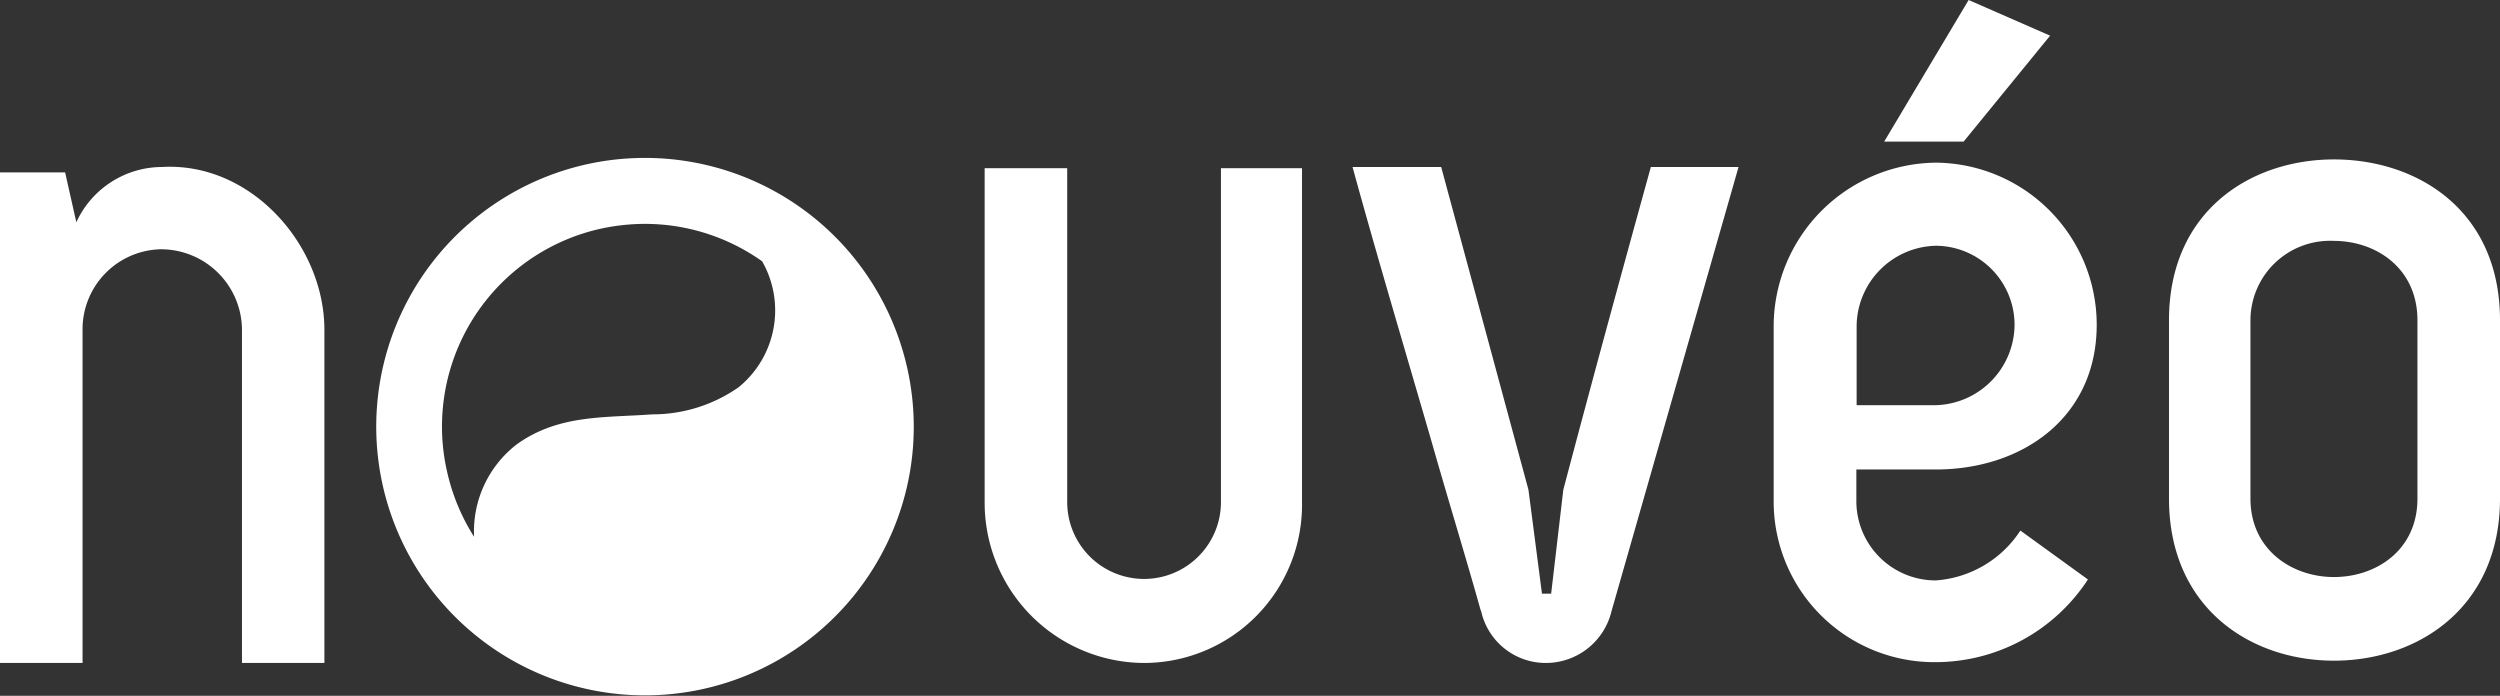
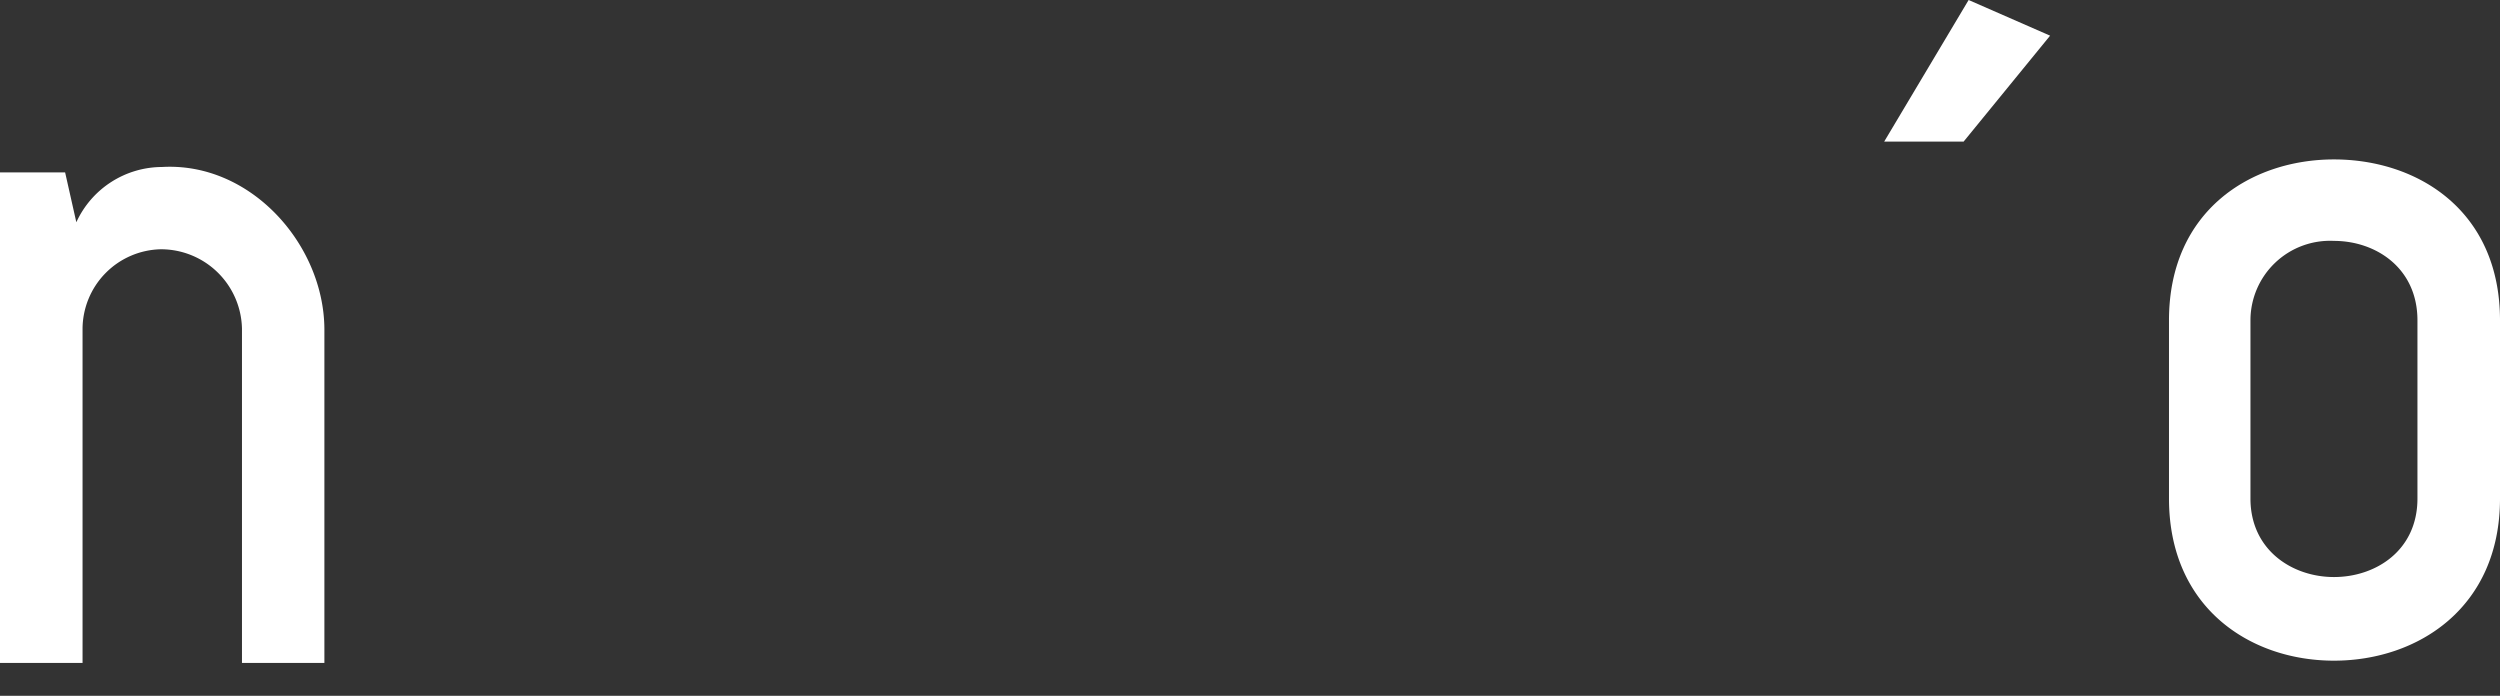
<svg xmlns="http://www.w3.org/2000/svg" id="Calque_1" data-name="Calque 1" viewBox="0 0 185.04 51.5">
  <rect x="0" y="0" width="185.04" height="51.5" fill="#333333" stroke="none" />
  <path d="M43.62,42.91A7,7,0,0,0,37.28,47l-.83-3.69H31.63V79.62h6.11V54.89A5.92,5.92,0,0,1,43.54,49a6,6,0,0,1,6,5.88V79.62h6.1V54.89C55.6,48.64,50.18,42.53,43.62,42.91Z" transform="translate(-31.63 -30.55)" style="fill:#fff" />
-   <path d="M128,67.71V43h-6V67.71a5.69,5.69,0,1,1-11.38,0V43h-6.11V67.71a11.86,11.86,0,0,0,11.76,11.91A11.71,11.71,0,0,0,128,67.71Z" transform="translate(-31.63 -30.55)" style="fill:#fff" />
-   <path d="M160.31,42.91h-6.49c-2.25,8.14-4.29,15.6-6.48,23.89l-.9,7.69h-.68l-1-7.69L138.3,42.91h-6.56c1.73,6.33,4,13.94,5.88,20.43,1.2,4.22,2.48,8.36,3.62,12.44V75.7A4.9,4.9,0,0,0,146,79.62a5,5,0,0,0,4.91-3.84Z" transform="translate(-31.63 -30.55)" style="fill:#fff" />
-   <path d="M186.17,73.44l-5-3.62a8.15,8.15,0,0,1-6.26,3.69,5.87,5.87,0,0,1-5.88-5.8V65.3h5.88c6.41,0,11.91-3.85,11.91-10.71a12,12,0,0,0-11.91-12,12.13,12.13,0,0,0-12,12.06v13a11.89,11.89,0,0,0,12,11.91A13.48,13.48,0,0,0,186.17,73.44Zm-17.12-18.7a6,6,0,0,1,5.88-6,5.86,5.86,0,0,1,5.81,5.8,6,6,0,0,1-5.81,6h-5.88Z" transform="translate(-31.63 -30.55)" style="fill:#fff" />
  <polygon points="151.74 2.64 145.71 0 139.46 10.48 145.34 10.48 151.74 2.64" style="fill:#fff" />
-   <path d="M98.7,57.45a19.89,19.89,0,1,0-2.33,15A19.82,19.82,0,0,0,98.7,57.45ZM64.78,65.71a15,15,0,0,1,11-18.16,15.51,15.51,0,0,1,3.58-.43,15,15,0,0,1,8.68,2.77s0,0,0,0a7.33,7.33,0,0,1-1.75,9.33,11.14,11.14,0,0,1-6.4,2c-3.53.26-6.91,0-10,2.21a8.14,8.14,0,0,0-3.17,6.85A15.08,15.08,0,0,1,64.78,65.71Z" transform="translate(-31.63 -30.55)" style="fill:#fff" />
  <path d="M204.38,42.35c-6.11,0-12.21,3.77-12.21,11.91V67.45c0,8.07,6,12,12.21,12s12.29-3.92,12.29-12V54.26C216.67,46.12,210.56,42.35,204.38,42.35Zm6.18,25.1c0,3.85-3.09,5.81-6.18,5.81s-6.18-2-6.18-5.81V54.26a5.89,5.89,0,0,1,6.18-5.88c3.09,0,6.18,2,6.18,5.88Z" transform="translate(-31.63 -30.55)" style="fill:#fff" />
</svg>